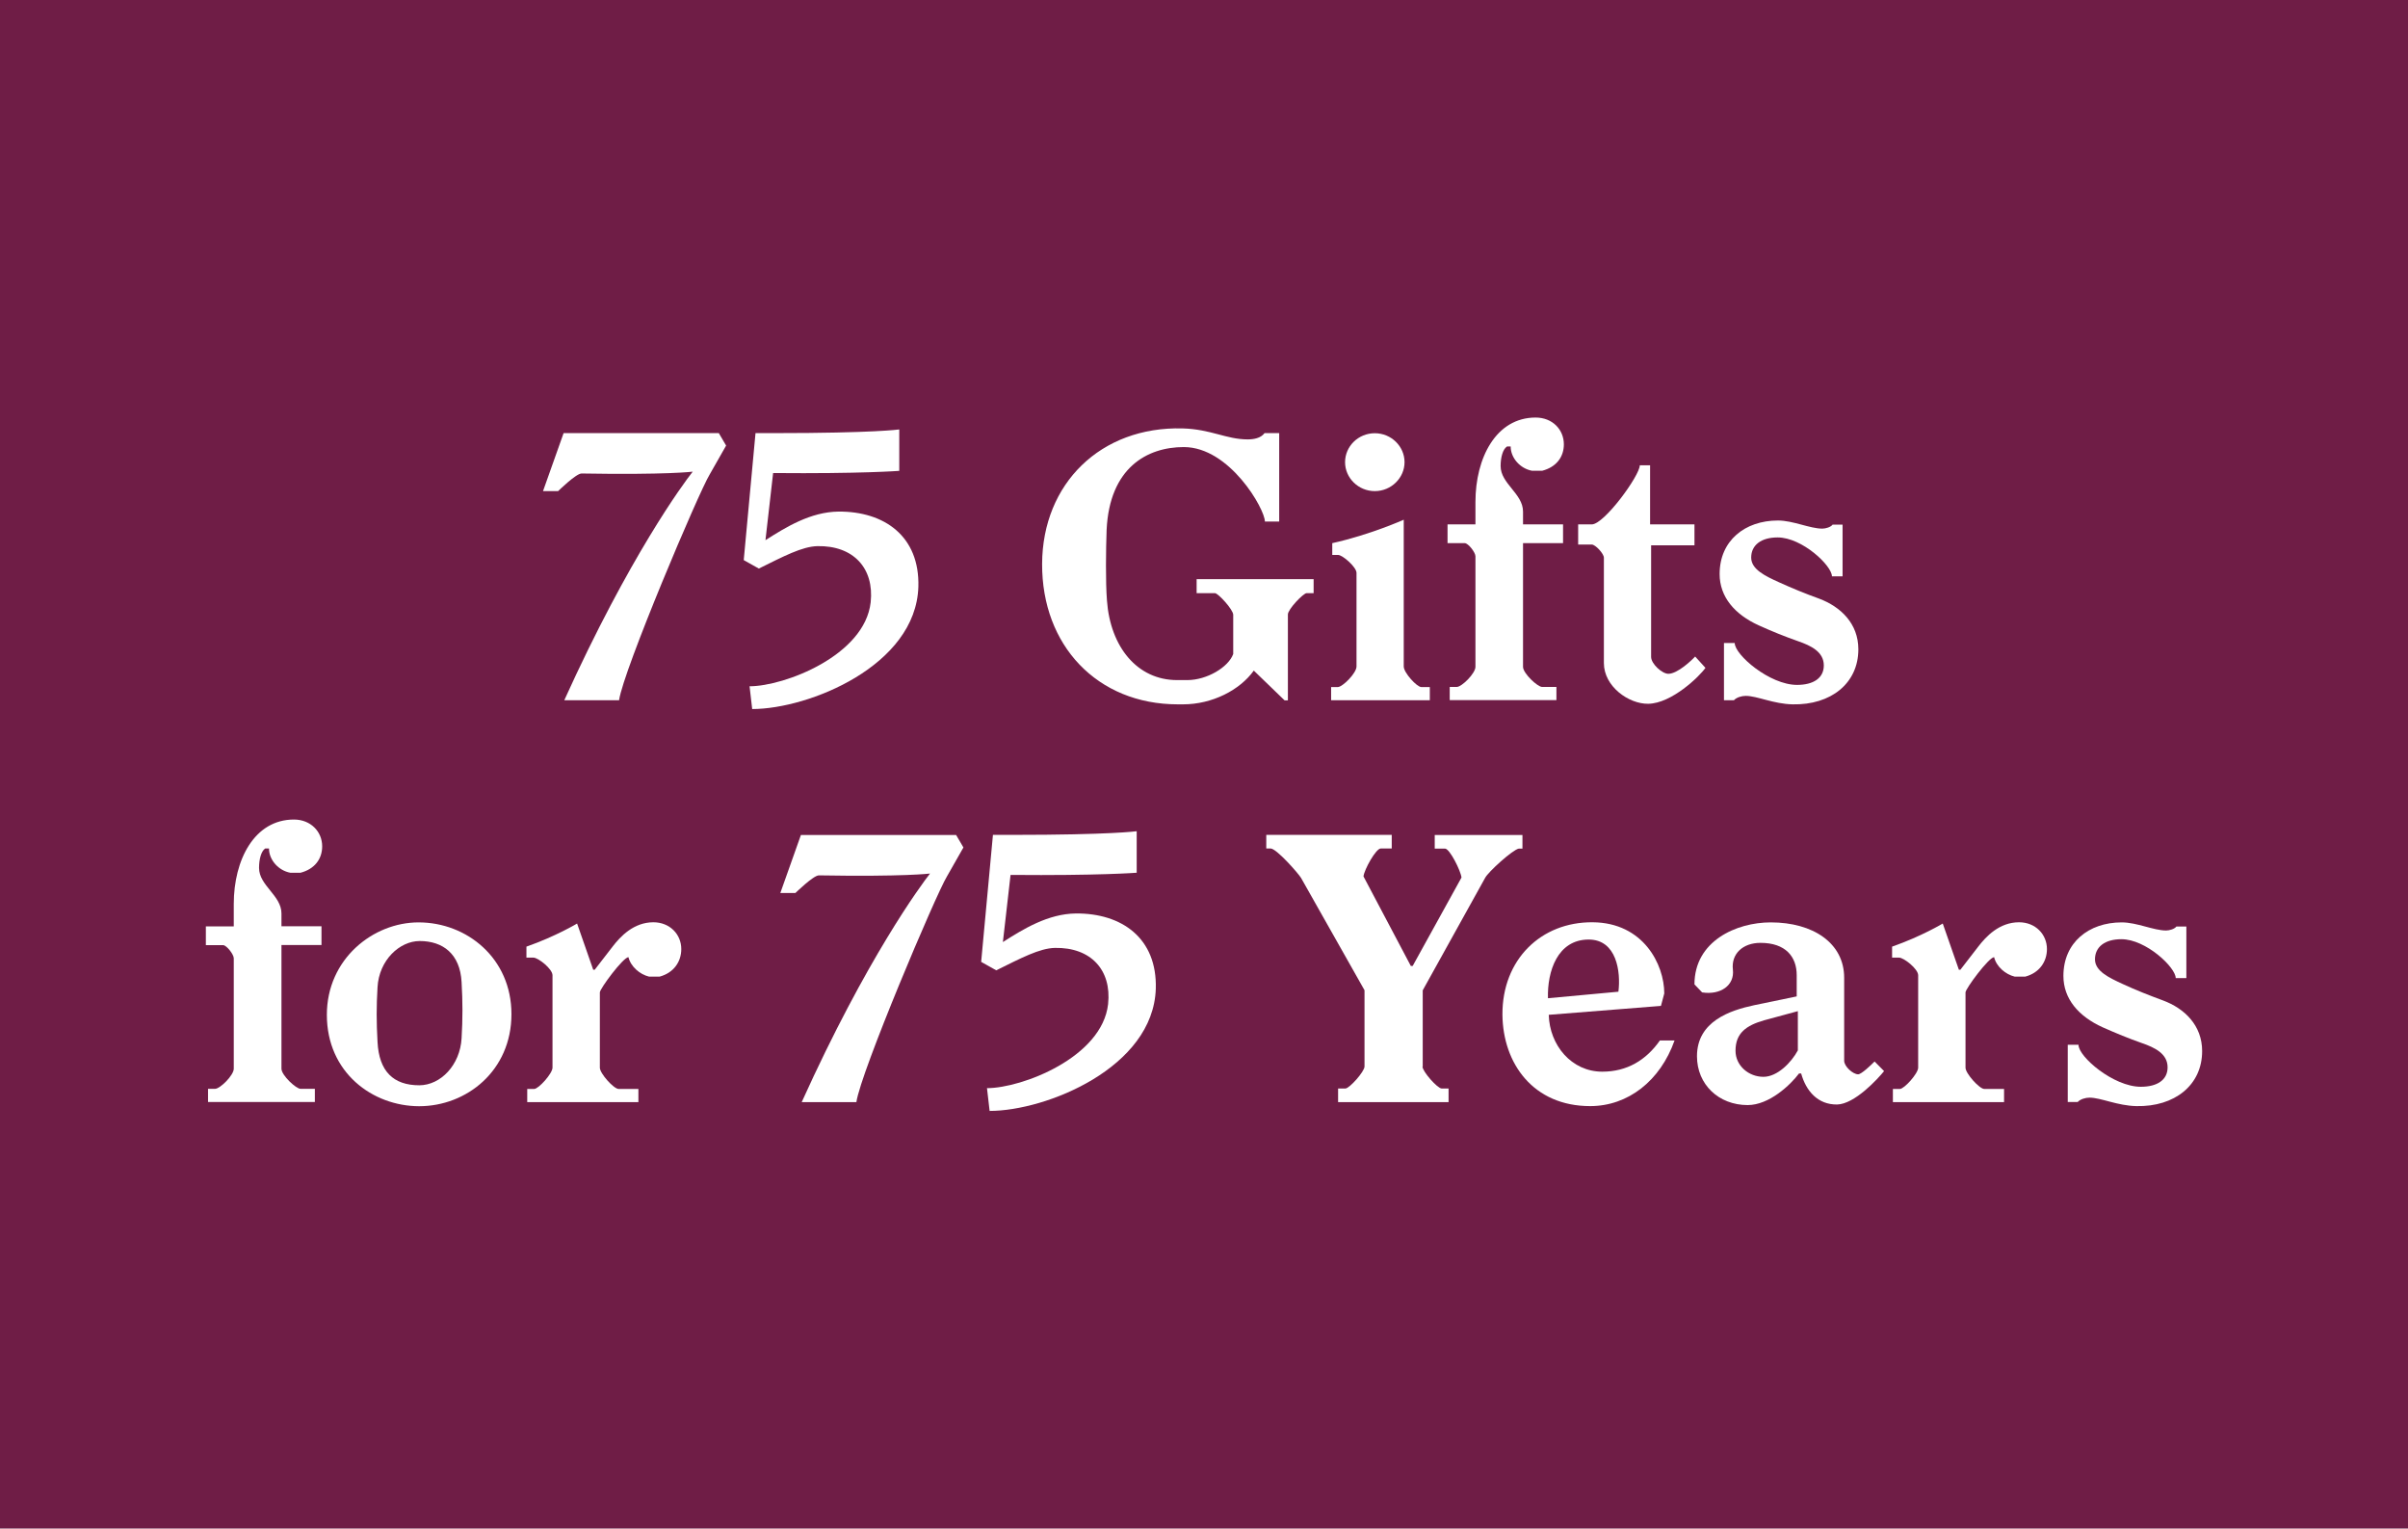
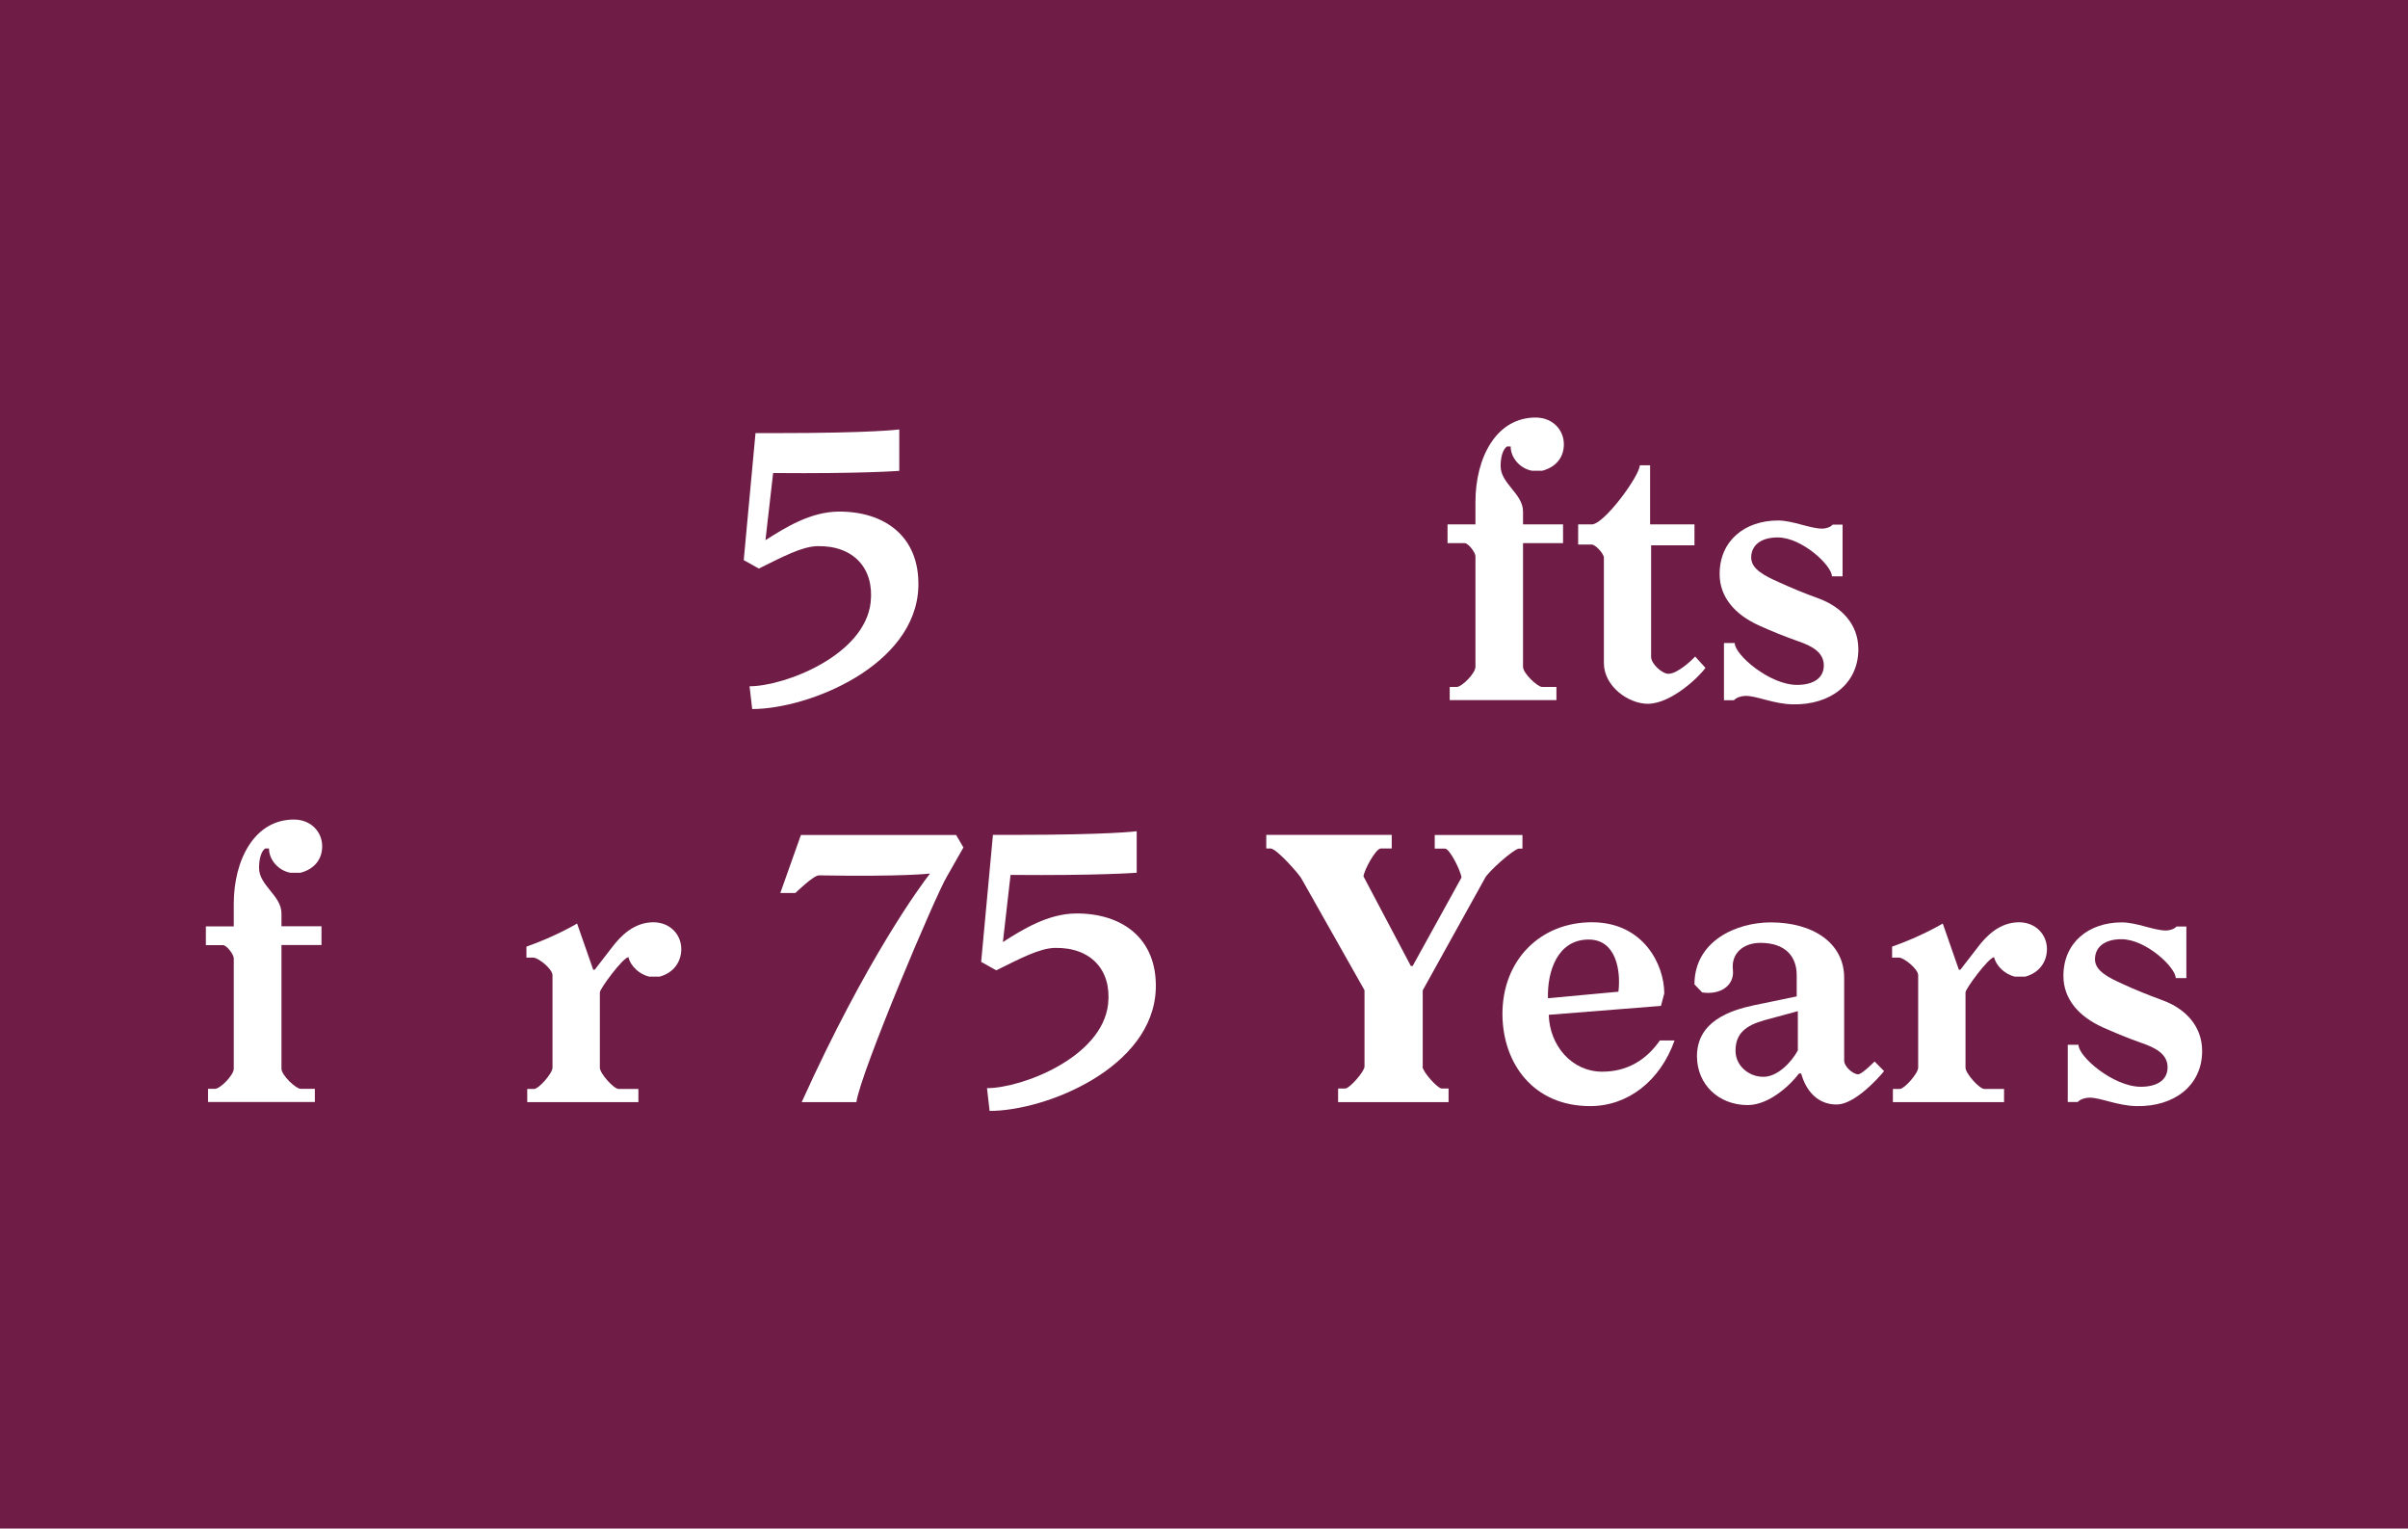
<svg xmlns="http://www.w3.org/2000/svg" version="1.1" id="Layer_1" x="0px" y="0px" viewBox="0 0 2105.5 1336.2" style="enable-background:new 0 0 2105.5 1336.2;" xml:space="preserve">
  <style type="text/css">
	.st0{fill:#6F1D46;}
	.st1{fill:#FFFFFF;}
</style>
  <rect class="st0" width="2105.5" height="1336.2" />
  <g>
    <g>
-       <path class="st1" d="M493.4,612.1c56.8-125.4,104.2-189.6,112.3-199.8c0,0-22.8,2.9-97.2,1.6c-4.8,0-20.5,15.4-20.5,15.4h-13.2    l18-50.7h135.7l6.4,10.9l-14.4,25.3c-9.6,15.7-75.4,171-79.2,197.3H493.4z" />
      <path class="st1" d="M786.3,411.6c0,0-33.4,2.6-110.3,1.9l-6.7,58.7c18-11.5,39.5-24.7,63.8-25c40.1-0.3,71.2,21.5,69.9,65.8    c-2.2,69-95.9,106.8-145.3,106.8l-2.3-19.9c30.5,0,100.7-26.9,105.9-73.4c3.2-29.8-15.1-49.7-46.5-49.1    c-13.5,0.3-29.8,9-51.3,19.6l-13.2-7.4l10.3-111h17c86.3,0,108.7-3.2,108.7-3.2V411.6z" />
-       <path class="st1" d="M967.6,463.3c-0.6,16.4-1,45.2,0.3,61.6c2.9,40.7,26.6,69.6,61.3,69.6h9c17,0,35.9-11.2,40.1-22.8v-34.3    c0-4.5-13.2-18.9-16-18.9h-16v-12.2h102.3v12.2h-6.1c-2.9,0-16.4,14.1-16.4,18.6v75.1h-2.9l-26.9-26c-12.2,17-36.3,29.5-61.9,29.5    h-4.5c-70.6,0-119-51.6-118.7-122.8c0.3-70.2,51.3-120.3,122.9-118.4c24.7,0.7,38.2,9.6,56.8,9.6c5.1,0,11.5-1,14.8-5.5h12.8v77.3    h-12.5c0-10.9-30.8-65.1-70.9-65.1C1003.2,390.8,970.1,408.7,967.6,463.3z" />
-       <path class="st1" d="M1170,485.1h-5.1v-10.3c33.4-7.4,62.5-20.5,62.5-20.5v128.3c0,5.5,11.5,18,15.4,18h7.4v11.5h-86.3v-11.5h5.8    c4.2,0,16.4-12.2,16.4-18v-81.8C1186.1,495.7,1173.9,485.1,1170,485.1z M1202.1,429.3c-14.4,0-26-11.5-26-25.3    c0-13.8,11.5-25.3,26-25.3c14.4,0,26,11.5,26,25.3C1228.1,417.7,1216.5,429.3,1202.1,429.3z" />
      <path class="st1" d="M1317.6,390.4c-3.5,2.2-5.5,9.3-5.5,17c0,15.4,19.6,24.1,19.6,39.8v11.2h35v16.4h-35v108.1    c0,5.8,12.8,17.6,16.7,17.6h12.5v11.5h-93.3v-11.5h6.1c4.5,0,16.4-11.9,16.4-17.6v-96.6c0-3.5-6.4-11.5-9.3-11.5h-15.1v-16.4h24.4    v-19.6c0-38.5,18-73.8,52.6-73.8c14.8,0,24.7,10.6,24.7,23.4c0,11.2-6.7,19.9-18.9,23.1h-9c-10.3-1.9-18.6-11.2-18.6-21.2H1317.6z    " />
      <path class="st1" d="M1443.7,574.2c0,6.1,9.6,14.8,15.1,14.8c8,0,20.5-11.9,23.4-15.1l9,9.9c-5.1,7.4-29.5,31.1-50,31.4    c-17,0.3-38.8-15.1-38.8-35.6v-92.1c0-3.5-7.4-11.5-10.6-11.5h-11.9v-17.6h11.9c10.9,0,42-42.7,42-51.7h9v51.7h38.8v18.3h-37.9    V574.2z" />
      <path class="st1" d="M1516.8,562.1c0,10.3,30.5,36.6,54.5,36.6c14.1,0,23.4-5.8,23.4-17c0-11.9-11.2-17.3-22.5-21.2    c-11.9-4.2-22.1-8.3-34.3-13.8c-21.2-9.6-34.3-25-34.3-44.9c0-29.2,22.1-46.8,51-46.8c13.2,0,27.9,7.1,38.8,7.1    c2.9,0,7.4-1.3,9-3.5h8.7v45.2h-9.3c0-9.3-26-34-47.5-34c-14.4,0-23.1,6.7-23.1,17.6c0,10.3,12.2,16.1,24.1,21.5    c11.9,5.4,23.1,10,35.3,14.4c18.9,7.1,34.3,21.8,34.3,44.3c0,29.8-24.1,48.8-57.4,48.1c-16.7-0.3-31.1-7.4-41.1-7.4    c-3.5,0-8,1.3-10.3,3.8h-8.7v-50H1516.8z" />
    </g>
    <g>
      <path class="st1" d="M231.9,741.7c-3.5,2.3-5.4,9.3-5.4,17c0,15.4,19.6,24.1,19.6,39.8v11.2h35v16.4h-35v108.1    c0,5.8,12.8,17.6,16.7,17.6h12.5v11.5h-93.4v-11.5h6.1c4.5,0,16.4-11.9,16.4-17.6v-96.5c0-3.5-6.4-11.5-9.3-11.5H180v-16.4h24.4    v-19.6c0-38.5,18-73.8,52.6-73.8c14.7,0,24.7,10.6,24.7,23.4c0,11.2-6.7,19.9-18.9,23.1h-9c-10.3-1.9-18.6-11.2-18.6-21.2H231.9z" />
-       <path class="st1" d="M285.8,887.1c0-48.8,40.4-80.8,80.2-80.8c42.3,0,81.2,31.4,81.2,80.2c0,49.4-39.1,80.5-80.8,80.5    C325.9,966.9,285.8,937.7,285.8,887.1z M403.6,907.6c1-17,1-31.7,0-49.1c-1.3-24.7-16.4-35.9-36.6-35.9    c-17.6,0-35.6,16.7-36.9,40.4c-1,16.7-1,30.1,0,47.8c1.3,25.7,13.8,37.9,36.6,37.9C385.3,948.6,402.3,931,403.6,907.6z" />
      <path class="st1" d="M535.7,827.4c6.7-8.7,18.3-21.2,35.6-21.2c14.4,0,24.4,10.6,24.4,23.4c0,11.2-6.7,20.8-18.9,24.1h-9.3    c-8-1.9-16-8.7-18-17c-4.8,0.3-25,27.6-25,30.8v65.8c0,5.1,12.2,18.6,16.4,18.6h17.3v11.5H461v-11.5h6.1c3.8,0,16-13.5,16-18.6    v-80.8c0-5.5-12.5-15.4-16.7-15.4h-6.1v-9.6c25.7-9,44.3-20.2,44.3-20.2l14.1,40.4h1.3L535.7,827.4z" />
      <path class="st1" d="M701,963.4C757.7,838,805.2,773.8,813.2,763.6c0,0-22.8,2.9-97.2,1.6c-4.8,0-20.5,15.4-20.5,15.4h-13.2    l18-50.7H836l6.4,10.9L828,766.1c-9.6,15.7-75.4,171-79.2,197.3H701z" />
      <path class="st1" d="M993.9,762.9c0,0-33.4,2.6-110.3,1.9l-6.7,58.7c18-11.5,39.5-24.7,63.8-25c40.1-0.3,71.2,21.5,69.9,65.8    c-2.2,69-95.9,106.8-145.3,106.8l-2.3-19.9c30.5,0,100.7-26.9,105.9-73.5c3.2-29.8-15.1-49.7-46.5-49.1    c-13.5,0.3-29.8,9-51.3,19.6l-13.2-7.4l10.3-111h17c86.3,0,108.7-3.2,108.7-3.2V762.9z" />
      <path class="st1" d="M1243.8,932.3c0,4.5,13.2,19.2,16.7,19.2h6.1v11.9H1170v-11.9h6.4c3.5,0,16.7-14.8,16.7-19.2v-66.7    l-55.5-98.2c-2.6-4.2-21.5-25.7-26.6-25.7h-3.8v-11.9h109.7v11.9h-9.6c-4.2,0-14.4,18.3-15.1,24.4l41.4,78.3h1.6l42.7-77.3    c-0.6-5.8-10.3-25.3-14.4-25.3h-9v-11.9h76.7v11.9h-3.2c-5.4,1-26.9,20.5-29.5,25.7l-54.5,98.2V932.3z" />
      <path class="st1" d="M1354.2,887.1c0.7,26.6,19.9,49.7,46.8,49.7c21.5,0,38.2-9.9,50.4-27.3h12.8c-12.5,35.3-40.7,57.4-73.8,57.4    c-49.7,0-76.3-37.2-76.7-79.9c-0.3-48.1,33.7-81.2,78.9-80.8c44.3,0.3,62.6,36.9,62.6,62.2l-2.9,10.9L1354.2,887.1z M1415.1,866.9    c2.2-17.6-1.6-45.6-26-45.6c-27.3,0-36.3,27.9-35.6,51.3L1415.1,866.9z" />
      <path class="st1" d="M1574.9,938.4h-1.9c-7.4,9.9-26,27.6-44.9,27.6c-25.3,0-44.3-18-44.3-42.7c0-30.5,28.9-40.1,50-44.6l37.2-7.7    v-18.6c0-16-9.6-28.2-31.7-28.2c-15.4,0-25.7,9.6-24.1,23.4c1.6,13.8-10.9,22.4-26.9,19.9l-6.7-7c0-37.9,36.6-54.2,66.7-54.2    c36.9,0,64.2,18,64.2,48.4v72.5c0,5.1,7.7,11.9,12.2,11.9c2.9,0,11.2-8,14.4-11.2l8.3,8.4c-5.4,6.7-25.7,28.9-41.1,29.2    C1589.3,965.7,1579.1,953.5,1574.9,938.4z M1572,883.9l-29.5,8c-15.7,4.5-25,11.2-25,26.6c0,13.1,11.5,22.8,24.4,22.8    c12.2,0,24.4-12.5,30.1-23.1V883.9z" />
      <path class="st1" d="M1729.8,827.4c6.7-8.7,18.3-21.2,35.6-21.2c14.4,0,24.4,10.6,24.4,23.4c0,11.2-6.7,20.8-18.9,24.1h-9.3    c-8-1.9-16-8.7-18-17c-4.8,0.3-25,27.6-25,30.8v65.8c0,5.1,12.2,18.6,16.4,18.6h17.3v11.5h-97.2v-11.5h6.1c3.8,0,16-13.5,16-18.6    v-80.8c0-5.5-12.5-15.4-16.7-15.4h-6.1v-9.6c25.7-9,44.3-20.2,44.3-20.2l14.1,40.4h1.3L1729.8,827.4z" />
      <path class="st1" d="M1817.4,913.4c0,10.3,30.5,36.6,54.5,36.6c14.1,0,23.4-5.8,23.4-17c0-11.9-11.2-17.3-22.5-21.2    c-11.9-4.2-22.1-8.4-34.3-13.8c-21.2-9.6-34.3-25-34.3-44.9c0-29.2,22.1-46.8,51-46.8c13.2,0,27.9,7.1,38.8,7.1    c2.9,0,7.4-1.3,9-3.5h8.7V855h-9.3c0-9.3-26-34-47.5-34c-14.4,0-23.1,6.7-23.1,17.6c0,10.3,12.2,16,24.1,21.5    c11.9,5.5,23.1,9.9,35.3,14.4c18.9,7,34.3,21.8,34.3,44.3c0,29.8-24.1,48.8-57.4,48.1c-16.7-0.3-31.1-7.4-41.1-7.4    c-3.5,0-8,1.3-10.3,3.8h-8.7v-50H1817.4z" />
    </g>
  </g>
</svg>